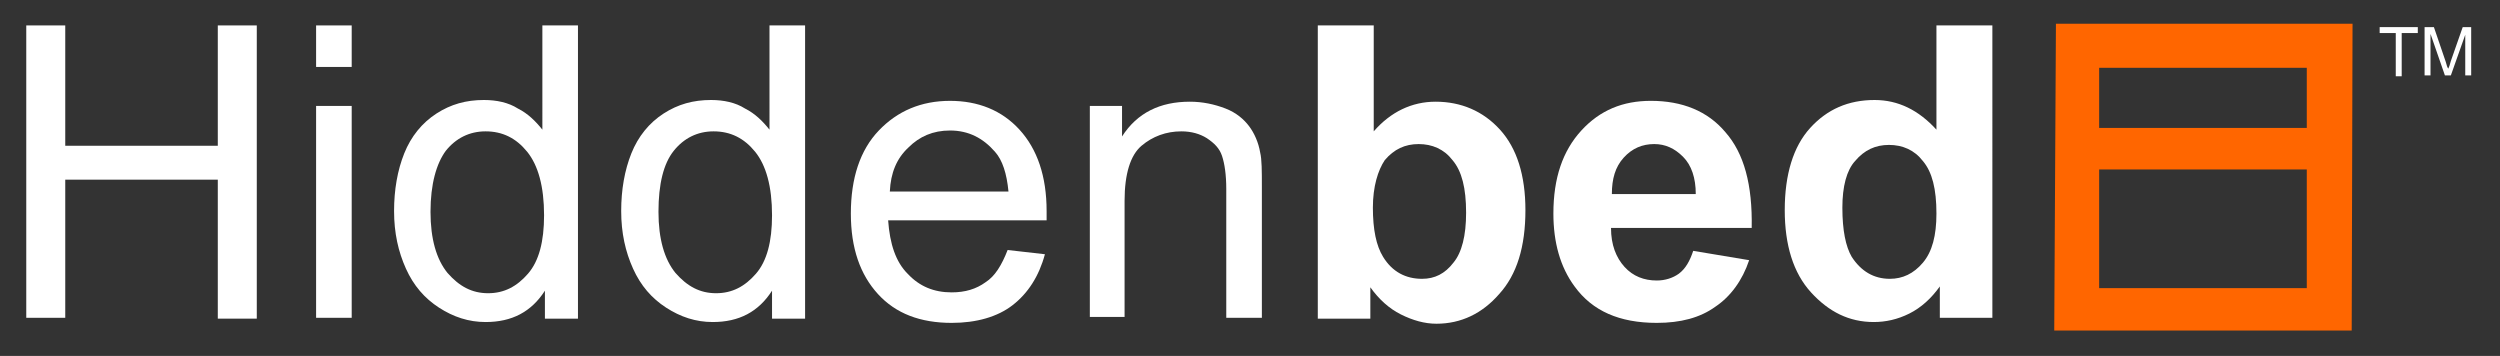
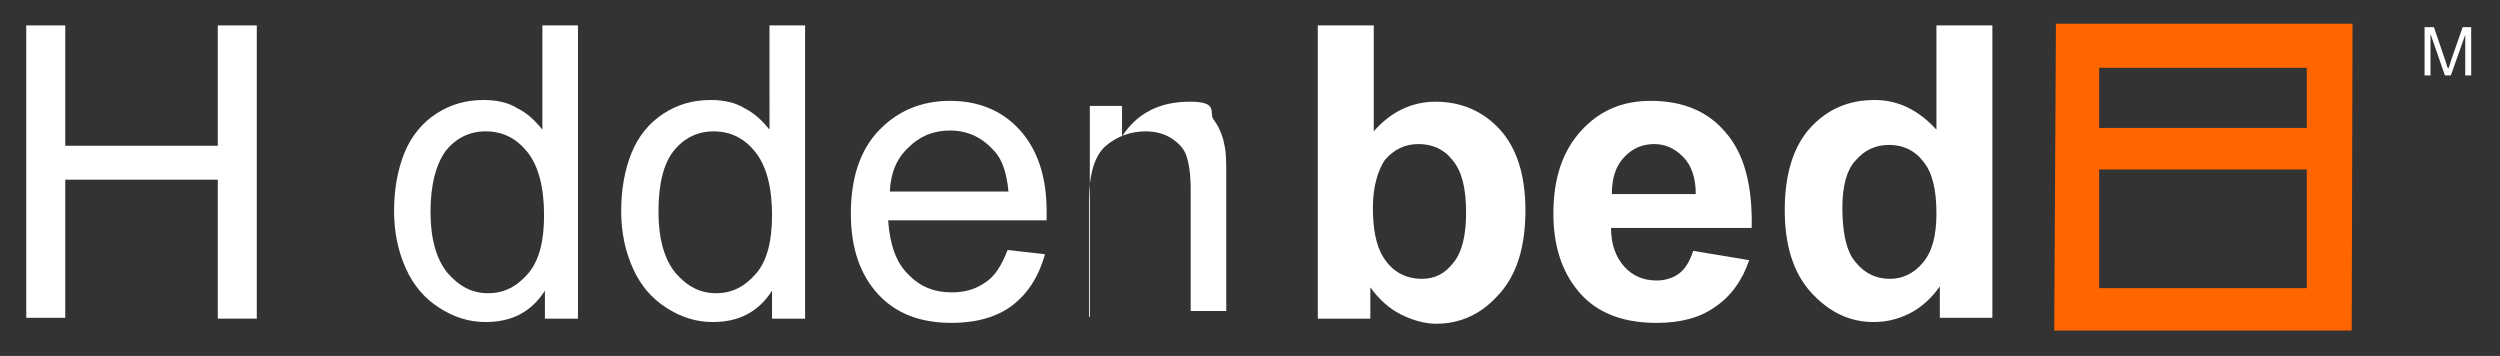
<svg xmlns="http://www.w3.org/2000/svg" version="1.1" id="Layer_1" x="0px" y="0px" viewBox="0 0 295 42" style="enable-background:new 0 0 295 42;" xml:space="preserve">
  <rect x="0" y="0" width="295" height="42" fill="#333333" stroke="none" />
  <style type="text/css">
	.st0{fill:#FF6600;}
	.st1{fill:#FFFFFF;}
</style>
  <g>
    <path class="st0" d="M242.6,2.8L242.4,39h35.1l0.1-36.2H242.6z M272.2,34h-24.5V20h24.5V34z M272.2,15.1h-24.5V8h24.5V15.1z" />
    <g>
      <path class="st1" d="M3.1,37.5V3h4.6v14.2h18V3h4.6v34.6h-4.6V21.2h-18v16.3H3.1z" />
-       <path class="st1" d="M37.3,7.8V3h4.2v4.9H37.3z M37.3,37.5v-25h4.2v25H37.3z" />
      <path class="st1" d="M64.3,37.5v-3.2c-1.6,2.5-3.9,3.7-7,3.7c-2,0-3.8-0.6-5.5-1.7c-1.7-1.1-3-2.6-3.9-4.6s-1.4-4.2-1.4-6.8    c0-2.5,0.4-4.8,1.2-6.8c0.8-2,2.1-3.6,3.8-4.7c1.7-1.1,3.5-1.6,5.6-1.6c1.5,0,2.9,0.3,4,1c1.2,0.6,2.1,1.5,2.9,2.5V3h4.2v34.6    H64.3z M50.8,25c0,3.2,0.7,5.6,2,7.2c1.4,1.6,2.9,2.4,4.8,2.4c1.9,0,3.4-0.8,4.7-2.3c1.3-1.5,1.9-3.8,1.9-6.9c0-3.4-0.7-5.9-2-7.5    c-1.3-1.6-2.9-2.4-4.9-2.4c-1.9,0-3.5,0.8-4.7,2.3C51.5,19.3,50.8,21.7,50.8,25z" />
      <path class="st1" d="M91.1,37.5v-3.2c-1.6,2.5-3.9,3.7-7,3.7c-2,0-3.8-0.6-5.5-1.7c-1.7-1.1-3-2.6-3.9-4.6s-1.4-4.2-1.4-6.8    c0-2.5,0.4-4.8,1.2-6.8c0.8-2,2.1-3.6,3.8-4.7c1.7-1.1,3.5-1.6,5.6-1.6c1.5,0,2.9,0.3,4,1c1.2,0.6,2.1,1.5,2.9,2.5V3h4.2v34.6    H91.1z M77.7,25c0,3.2,0.7,5.6,2,7.2c1.4,1.6,2.9,2.4,4.8,2.4c1.9,0,3.4-0.8,4.7-2.3c1.3-1.5,1.9-3.8,1.9-6.9c0-3.4-0.7-5.9-2-7.5    c-1.3-1.6-2.9-2.4-4.9-2.4c-1.9,0-3.5,0.8-4.7,2.3C78.3,19.3,77.7,21.7,77.7,25z" />
      <path class="st1" d="M118.9,29.5l4.4,0.5c-0.7,2.6-2,4.6-3.8,6s-4.3,2.1-7.2,2.1c-3.7,0-6.6-1.1-8.7-3.4c-2.1-2.3-3.2-5.4-3.2-9.5    c0-4.2,1.1-7.5,3.3-9.8s5-3.5,8.4-3.5c3.3,0,6.1,1.1,8.2,3.4c2.1,2.3,3.2,5.5,3.2,9.6c0,0.3,0,0.6,0,1.1h-18.7    c0.2,2.8,0.9,4.9,2.3,6.3c1.4,1.5,3.1,2.2,5.2,2.2c1.6,0,2.9-0.4,4-1.2C117.4,32.6,118.2,31.3,118.9,29.5z M105,22.6h14    c-0.2-2.1-0.7-3.7-1.6-4.7c-1.4-1.6-3.1-2.5-5.3-2.5c-2,0-3.6,0.7-4.9,2C105.8,18.7,105.1,20.4,105,22.6z" />
-       <path class="st1" d="M128.6,37.5v-25h3.8v3.6c1.8-2.8,4.5-4.1,8-4.1c1.5,0,2.9,0.3,4.2,0.8s2.2,1.3,2.8,2.1s1.1,1.9,1.3,3.1    c0.2,0.8,0.2,2.2,0.2,4.1v15.4h-4.2V22.3c0-1.7-0.2-3-0.5-3.9s-0.9-1.5-1.8-2.1c-0.8-0.5-1.8-0.8-3-0.8c-1.8,0-3.4,0.6-4.7,1.7    c-1.3,1.1-2,3.3-2,6.5v13.7H128.6z" />
+       <path class="st1" d="M128.6,37.5v-25h3.8v3.6c1.8-2.8,4.5-4.1,8-4.1s2.2,1.3,2.8,2.1s1.1,1.9,1.3,3.1    c0.2,0.8,0.2,2.2,0.2,4.1v15.4h-4.2V22.3c0-1.7-0.2-3-0.5-3.9s-0.9-1.5-1.8-2.1c-0.8-0.5-1.8-0.8-3-0.8c-1.8,0-3.4,0.6-4.7,1.7    c-1.3,1.1-2,3.3-2,6.5v13.7H128.6z" />
      <path class="st1" d="M155.5,37.5V3h6.6v12.5c2-2.3,4.5-3.5,7.3-3.5c3,0,5.6,1.1,7.6,3.3c2,2.2,3,5.4,3,9.5c0,4.3-1,7.6-3.1,9.9    c-2,2.3-4.5,3.5-7.4,3.5c-1.4,0-2.8-0.4-4.2-1.1c-1.4-0.7-2.6-1.8-3.6-3.2v3.7H155.5z M162,24.5c0,2.6,0.4,4.5,1.2,5.8    c1.1,1.8,2.7,2.6,4.6,2.6c1.5,0,2.7-0.6,3.7-1.9c1-1.2,1.5-3.2,1.5-5.9c0-2.9-0.5-4.9-1.6-6.2c-1-1.3-2.4-1.9-4-1.9    c-1.6,0-2.9,0.6-4,1.9C162.6,20.1,162,22,162,24.5z" />
      <path class="st1" d="M199.8,29.6l6.6,1.1c-0.8,2.4-2.2,4.3-4,5.5c-1.8,1.3-4.1,1.9-6.9,1.9c-4.4,0-7.6-1.4-9.7-4.3    c-1.7-2.3-2.5-5.2-2.5-8.6c0-4.2,1.1-7.4,3.3-9.8c2.2-2.4,4.9-3.5,8.2-3.5c3.7,0,6.7,1.2,8.8,3.7c2.2,2.5,3.2,6.2,3.1,11.3h-16.6    c0,2,0.6,3.5,1.6,4.6c1,1.1,2.3,1.6,3.8,1.6c1,0,1.9-0.3,2.6-0.8C198.9,31.7,199.4,30.8,199.8,29.6z M200.1,22.9    c0-1.9-0.5-3.4-1.5-4.4s-2.1-1.5-3.4-1.5c-1.4,0-2.6,0.5-3.6,1.6s-1.4,2.5-1.4,4.3H200.1z" />
      <path class="st1" d="M235.1,37.5h-6.2v-3.7c-1,1.4-2.2,2.5-3.6,3.2c-1.4,0.7-2.8,1-4.2,1c-2.9,0-5.3-1.2-7.4-3.5    c-2.1-2.3-3.1-5.6-3.1-9.7c0-4.2,1-7.5,3-9.7c2-2.2,4.5-3.3,7.6-3.3c2.8,0,5.2,1.2,7.3,3.5V3h6.6V37.5z M217.4,24.5    c0,2.7,0.4,4.6,1.1,5.8c1.1,1.7,2.6,2.6,4.5,2.6c1.5,0,2.8-0.6,3.9-1.9c1.1-1.3,1.6-3.2,1.6-5.8c0-2.9-0.5-4.9-1.6-6.2    c-1-1.3-2.4-1.9-4-1.9c-1.6,0-2.9,0.6-4,1.9C217.9,20.1,217.4,22,217.4,24.5z" />
    </g>
    <g>
-       <path class="st1" d="M282.7,8.9V3.9h-1.9V3.2h4.5v0.7h-1.9v5.1H282.7z" />
      <path class="st1" d="M286.1,8.9V3.2h1.1l1.4,4.1c0.1,0.4,0.2,0.7,0.3,0.8c0.1-0.2,0.2-0.5,0.3-0.9l1.4-4h1v5.7h-0.7V4.1l-1.7,4.8    h-0.7L286.8,4v4.9H286.1z" />
    </g>
  </g>
</svg>